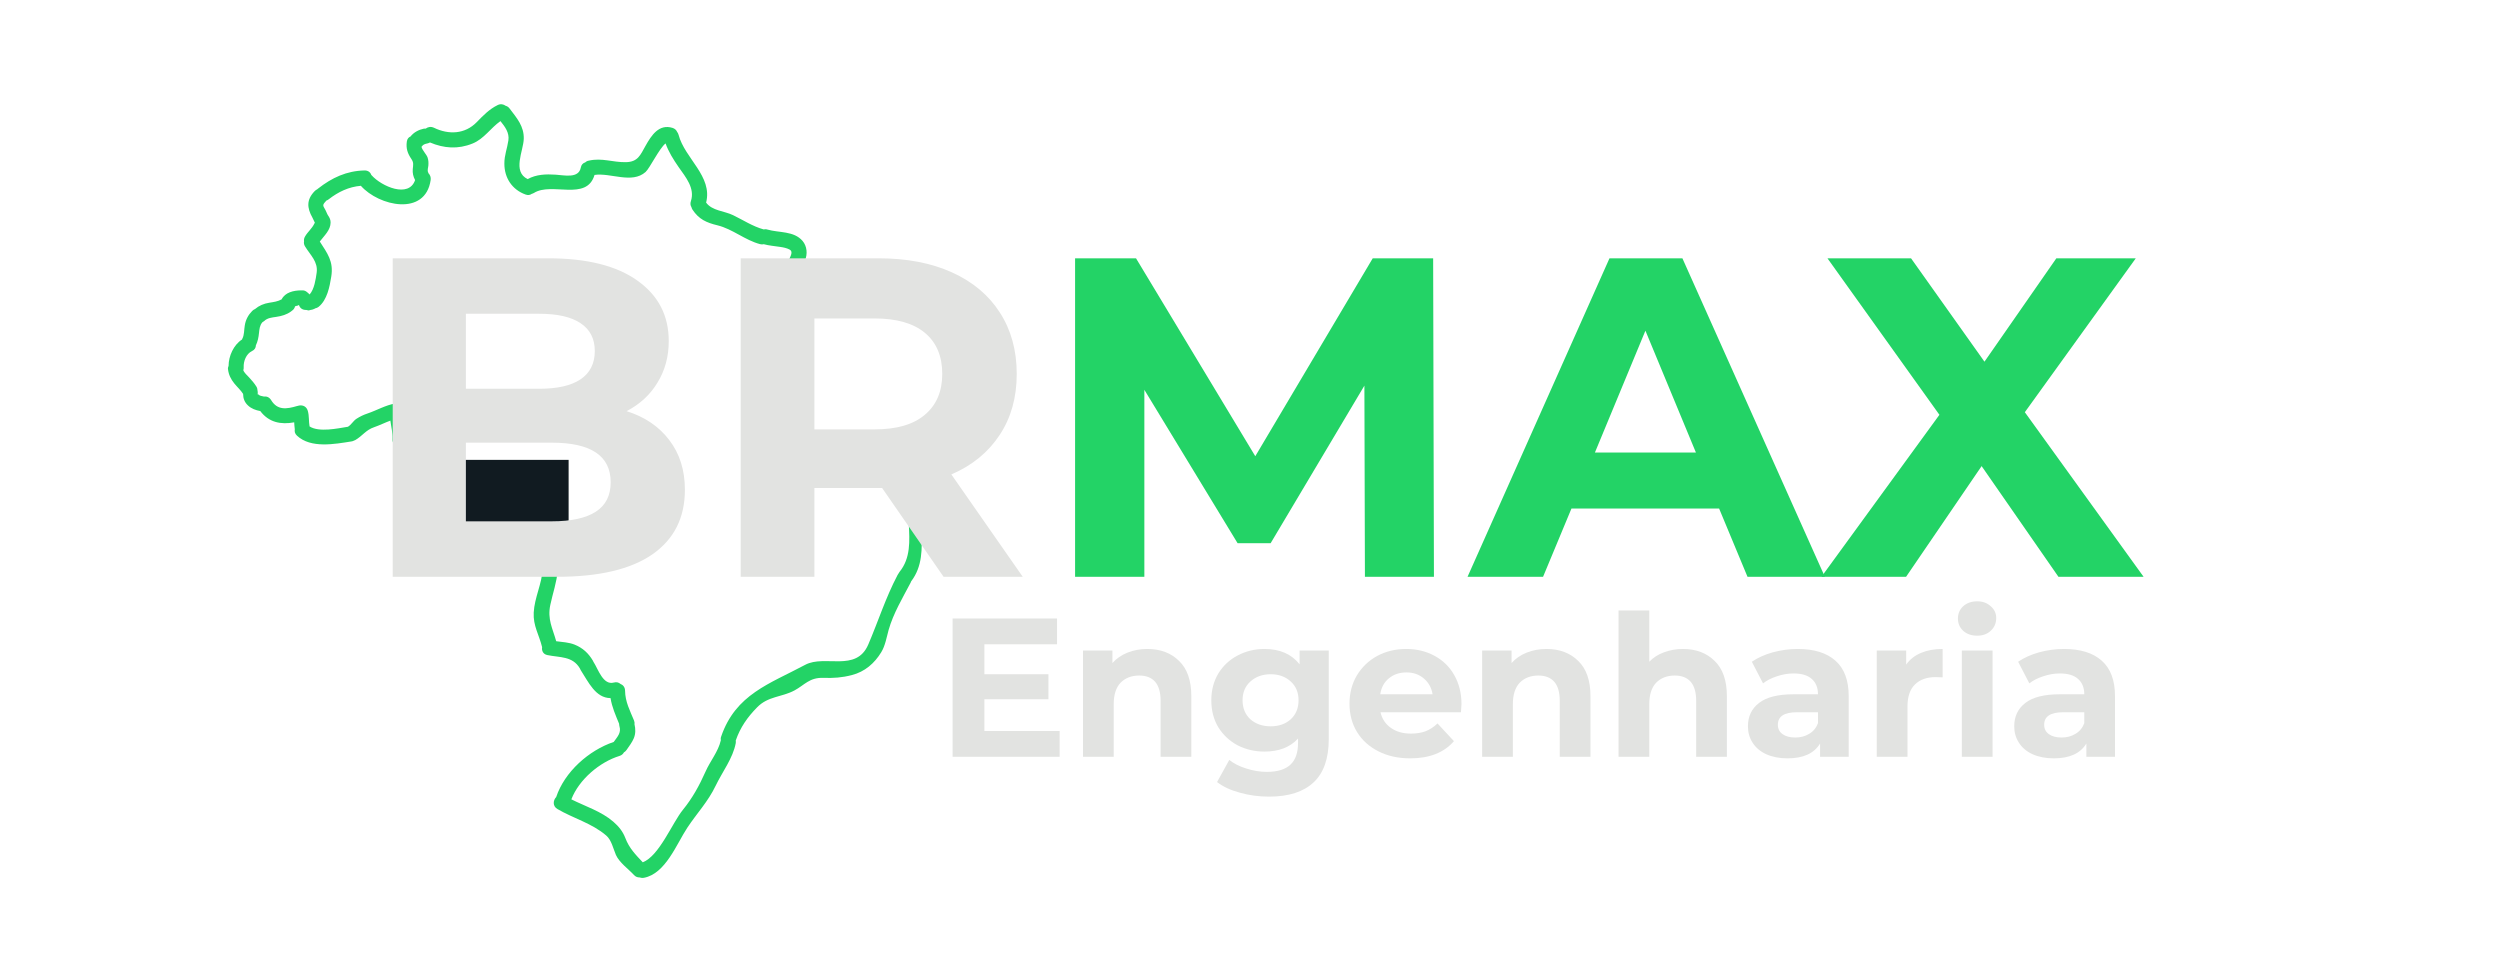
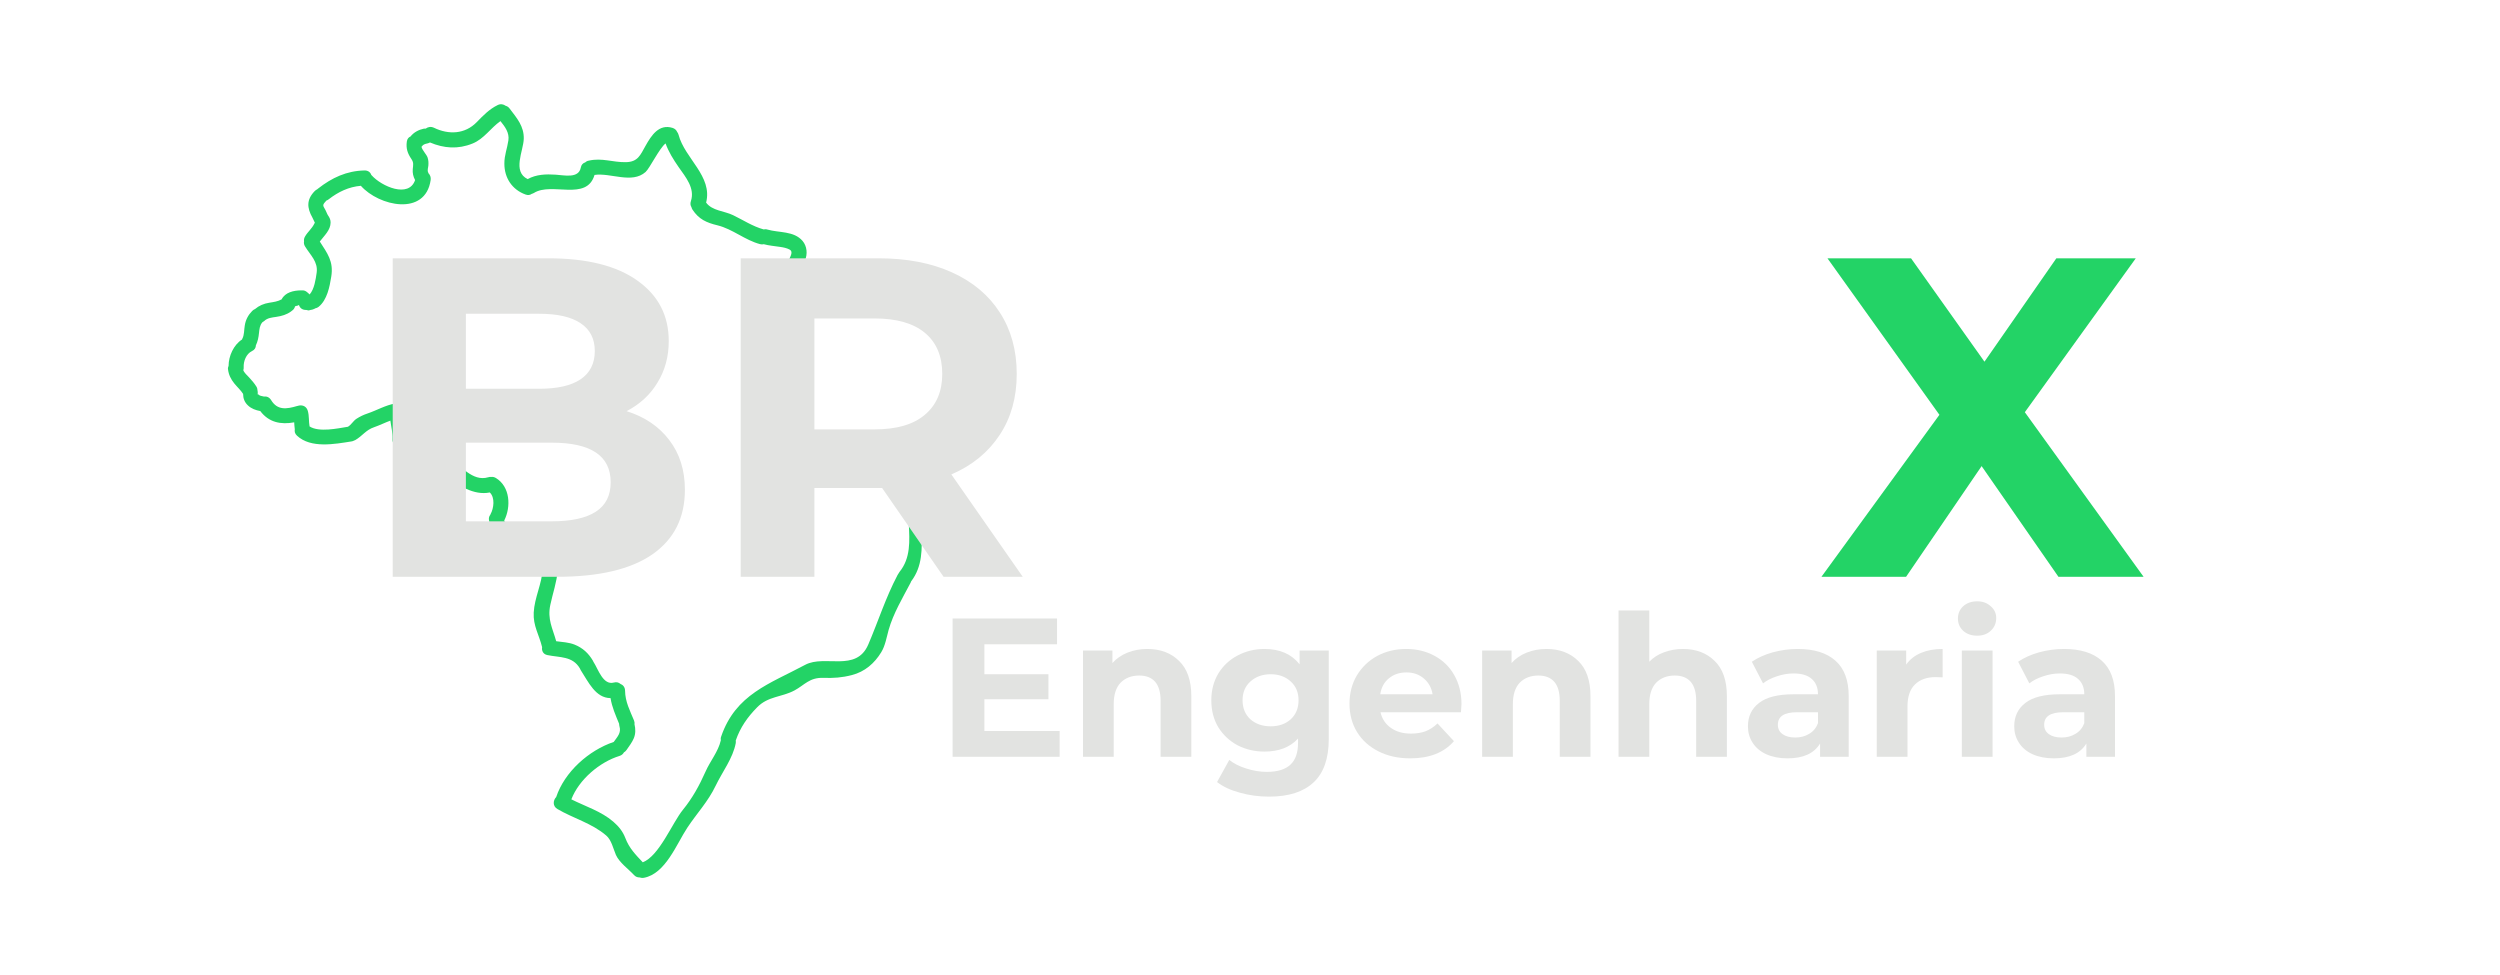
<svg xmlns="http://www.w3.org/2000/svg" width="200" viewBox="0 0 150 58.5" height="78" preserveAspectRatio="xMidYMid meet">
  <defs>
    <g />
    <clipPath id="054479f67e">
      <path d="M 13.676 6.156 L 61 6.156 L 61 52.781 L 13.676 52.781 Z M 13.676 6.156 " clip-rule="nonzero" />
    </clipPath>
    <clipPath id="725b8deff7">
-       <path d="M 25.609 27.594 L 34.117 27.594 L 34.117 31.336 L 25.609 31.336 Z M 25.609 27.594 " clip-rule="nonzero" />
-     </clipPath>
+       </clipPath>
  </defs>
  <g clip-path="url(#054479f67e)">
    <path fill="#23d366" d="M 58.754 23.5 C 60.137 22.438 59.957 20.629 58.84 19.453 C 57.566 19.438 56.848 19.219 55.867 18.273 C 54.254 16.719 52.473 16.922 50.414 16.781 C 50.297 16.773 50.203 16.73 50.133 16.668 C 50.102 16.656 50.066 16.641 50.031 16.617 C 49.852 16.504 49.812 16.586 49.656 16.754 C 49.457 16.961 49.27 17.168 49.027 17.328 C 48.93 17.387 48.836 17.406 48.746 17.395 C 48.652 17.469 48.523 17.504 48.375 17.473 C 47.465 17.266 46.996 16.402 47.367 15.52 C 47.438 15.359 47.598 15.086 47.375 14.973 C 47.203 14.883 47.012 14.844 46.82 14.816 C 46.488 14.762 46.148 14.742 45.824 14.652 C 45.758 14.668 45.684 14.672 45.602 14.648 C 44.691 14.406 43.957 13.742 43.051 13.52 C 42.387 13.359 41.934 13.16 41.547 12.574 C 41.516 12.52 41.496 12.473 41.484 12.422 C 41.426 12.332 41.406 12.211 41.453 12.07 C 41.711 11.297 41.141 10.629 40.719 10.027 C 40.406 9.574 40.117 9.117 39.934 8.605 C 39.562 8.895 38.98 10.102 38.734 10.32 C 37.914 11.047 36.633 10.352 35.672 10.496 C 35.199 12.098 33.105 10.902 32.035 11.578 C 31.988 11.605 31.941 11.621 31.902 11.633 C 31.805 11.703 31.684 11.727 31.535 11.672 C 30.73 11.383 30.262 10.68 30.262 9.82 C 30.258 9.316 30.434 8.906 30.504 8.418 C 30.57 7.965 30.301 7.605 30.027 7.266 C 29.441 7.676 29.043 8.332 28.359 8.609 C 27.48 8.969 26.633 8.902 25.797 8.547 C 25.758 8.566 25.719 8.59 25.672 8.598 C 25.617 8.609 25.559 8.621 25.504 8.641 C 25.496 8.641 25.492 8.645 25.488 8.648 C 25.465 8.656 25.445 8.668 25.422 8.68 C 25.41 8.688 25.395 8.699 25.383 8.707 C 25.379 8.711 25.371 8.719 25.355 8.734 C 25.332 8.758 25.312 8.785 25.289 8.809 C 25.332 9.012 25.598 9.273 25.656 9.453 C 25.707 9.609 25.715 9.758 25.703 9.922 C 25.695 10.055 25.625 10.219 25.691 10.348 C 25.699 10.367 25.707 10.383 25.711 10.398 C 25.809 10.5 25.863 10.637 25.84 10.801 C 25.523 12.996 22.734 12.371 21.652 11.148 C 21.648 11.148 21.648 11.148 21.648 11.148 C 20.926 11.211 20.301 11.508 19.723 11.957 C 19.676 11.996 19.629 12.02 19.582 12.035 C 19.562 12.062 19.543 12.086 19.52 12.109 C 19.309 12.328 19.41 12.371 19.527 12.602 C 19.586 12.707 19.621 12.836 19.688 12.934 C 19.777 13.062 19.836 13.184 19.836 13.348 C 19.836 13.809 19.449 14.145 19.188 14.492 C 19.637 15.199 20.027 15.676 19.875 16.602 C 19.777 17.211 19.629 17.996 19.117 18.41 C 19.055 18.461 18.988 18.484 18.918 18.5 C 18.879 18.527 18.836 18.543 18.789 18.559 C 18.715 18.594 18.637 18.586 18.562 18.617 C 18.5 18.645 18.434 18.598 18.371 18.598 C 18.367 18.598 18.367 18.598 18.367 18.598 C 18.148 18.598 17.996 18.492 17.938 18.301 C 17.906 18.301 17.875 18.336 17.844 18.344 C 17.84 18.344 17.84 18.344 17.836 18.344 C 17.828 18.344 17.82 18.348 17.812 18.348 C 17.785 18.352 17.762 18.359 17.738 18.367 C 17.73 18.371 17.723 18.371 17.715 18.375 C 17.715 18.375 17.715 18.375 17.711 18.375 C 17.711 18.375 17.711 18.375 17.707 18.375 C 17.672 18.504 17.605 18.586 17.52 18.641 C 17.5 18.656 17.48 18.672 17.461 18.688 C 17.203 18.879 16.898 18.965 16.578 19.012 C 16.324 19.051 16.047 19.07 15.852 19.262 C 15.816 19.293 15.777 19.316 15.742 19.336 C 15.582 19.527 15.566 19.738 15.539 19.984 C 15.512 20.25 15.465 20.484 15.352 20.723 C 15.352 20.855 15.285 20.988 15.117 21.066 C 14.773 21.23 14.602 21.672 14.621 22.039 C 14.625 22.102 14.617 22.156 14.598 22.211 C 14.652 22.367 14.836 22.527 14.938 22.637 C 15.102 22.816 15.266 23 15.391 23.207 C 15.434 23.281 15.445 23.352 15.449 23.418 C 15.469 23.488 15.469 23.562 15.461 23.641 C 15.461 23.641 15.449 23.645 15.449 23.645 L 15.418 23.645 C 15.418 23.648 15.453 23.652 15.453 23.656 C 15.453 23.652 15.48 23.645 15.48 23.645 C 15.48 23.637 15.48 23.633 15.477 23.621 C 15.48 23.633 15.48 23.637 15.484 23.645 C 15.484 23.637 15.488 23.637 15.488 23.637 C 15.492 23.637 15.496 23.656 15.496 23.664 C 15.504 23.672 15.508 23.676 15.516 23.684 C 15.516 23.684 15.516 23.684 15.516 23.688 C 15.543 23.703 15.57 23.711 15.594 23.73 C 15.613 23.734 15.645 23.746 15.648 23.75 C 15.691 23.758 15.727 23.77 15.766 23.777 C 15.762 23.777 15.758 23.777 15.758 23.777 C 15.762 23.777 15.77 23.777 15.773 23.777 C 15.797 23.781 15.812 23.785 15.832 23.793 C 15.992 23.77 16.156 23.828 16.266 24.004 C 16.645 24.633 17.199 24.547 17.832 24.359 C 17.84 24.355 17.848 24.355 17.859 24.355 C 18.086 24.273 18.375 24.34 18.465 24.641 C 18.559 24.953 18.516 25.27 18.574 25.586 C 19.148 25.953 20.262 25.703 20.855 25.609 C 20.863 25.609 20.867 25.609 20.871 25.609 C 21.082 25.484 21.188 25.258 21.391 25.125 C 21.598 24.992 21.816 24.887 22.051 24.809 C 22.609 24.621 23.145 24.301 23.73 24.207 C 24.125 24.152 24.363 24.547 24.285 24.828 C 24.297 24.867 24.305 24.902 24.309 24.949 C 24.316 25.379 24.453 25.797 24.457 26.227 C 24.91 26.629 25.336 27.023 25.953 27.16 C 26.312 27.242 26.625 27.332 26.949 27.512 C 27.66 27.91 28.34 28.918 29.289 28.637 C 29.355 28.613 29.414 28.613 29.473 28.617 C 29.559 28.605 29.656 28.621 29.754 28.68 C 30.609 29.199 30.672 30.402 30.254 31.23 C 30.34 31.551 30.914 31.547 31.172 31.582 C 31.617 31.645 32.023 31.75 32.301 32.133 C 32.324 32.168 32.344 32.207 32.355 32.238 C 32.398 32.305 32.43 32.383 32.438 32.477 C 32.453 32.719 32.508 32.91 32.707 33.051 C 32.961 33.234 33.219 33.406 33.438 33.633 C 33.621 33.82 33.59 34.059 33.461 34.223 C 33.406 34.938 33.168 35.586 33.02 36.289 C 32.832 37.16 33.16 37.703 33.371 38.473 C 33.738 38.523 34.129 38.539 34.473 38.676 C 34.965 38.875 35.305 39.188 35.578 39.648 C 35.594 39.68 35.605 39.703 35.617 39.734 C 35.621 39.742 35.625 39.746 35.629 39.746 C 35.895 40.164 36.191 41.129 36.828 40.953 C 36.992 40.906 37.129 40.949 37.227 41.035 C 37.379 41.094 37.5 41.227 37.504 41.441 C 37.512 42.109 37.793 42.625 38.043 43.234 C 38.074 43.316 38.082 43.391 38.07 43.457 C 38.137 43.734 38.141 44.02 38.031 44.289 C 37.922 44.551 37.75 44.766 37.594 44.996 C 37.547 45.062 37.496 45.109 37.434 45.145 C 37.387 45.234 37.301 45.316 37.172 45.355 C 35.98 45.723 34.742 46.766 34.281 47.961 C 35.129 48.387 36.074 48.676 36.797 49.301 C 37.121 49.582 37.363 49.875 37.52 50.281 C 37.754 50.898 38.137 51.281 38.566 51.738 C 39.559 51.352 40.336 49.371 40.973 48.59 C 41.547 47.887 41.961 47.129 42.328 46.305 C 42.609 45.664 43.094 45.102 43.25 44.418 C 43.238 44.352 43.238 44.273 43.27 44.191 C 44.141 41.656 46.168 41.035 48.316 39.887 C 49.488 39.262 51.371 40.355 52.094 38.676 C 52.699 37.266 53.129 35.883 53.852 34.504 C 53.867 34.473 53.887 34.445 53.906 34.418 C 53.926 34.383 53.945 34.348 53.973 34.312 C 55.309 32.668 53.746 30.203 55.062 28.453 C 55.102 28.398 55.152 28.359 55.199 28.328 C 55.207 28.32 55.207 28.312 55.215 28.305 C 55.77 27.469 56.223 26.574 56.828 25.781 C 57.32 25.133 58.133 24.691 58.445 23.922 C 58.48 23.836 58.531 23.777 58.59 23.73 C 58.617 23.645 58.672 23.562 58.754 23.5 Z M 59.492 18.82 C 61.02 20.434 61.051 22.785 59.297 24.207 C 58.977 24.973 58.418 25.359 57.863 25.953 C 57.094 26.781 56.621 27.828 56 28.762 C 55.957 28.824 55.902 28.867 55.855 28.902 C 55.852 28.906 55.852 28.91 55.848 28.91 C 54.539 30.652 56.051 33.074 54.668 34.883 C 54.66 34.91 54.648 34.934 54.637 34.961 C 54.156 35.875 53.598 36.805 53.316 37.801 C 53.199 38.227 53.113 38.75 52.875 39.133 C 52.469 39.801 51.887 40.305 51.113 40.504 C 50.512 40.66 50.023 40.691 49.402 40.672 C 48.566 40.641 48.273 41.102 47.668 41.426 C 46.898 41.84 46.082 41.762 45.422 42.445 C 44.844 43.035 44.418 43.641 44.145 44.43 C 44.152 44.477 44.152 44.527 44.145 44.586 C 43.977 45.492 43.34 46.309 42.941 47.141 C 42.477 48.109 41.816 48.789 41.238 49.664 C 40.594 50.637 39.934 52.426 38.633 52.668 C 38.531 52.684 38.445 52.672 38.367 52.645 C 38.258 52.648 38.137 52.609 38.039 52.5 C 37.703 52.137 37.172 51.766 36.957 51.301 C 36.797 50.93 36.691 50.402 36.375 50.133 C 35.52 49.395 34.402 49.105 33.441 48.539 C 33.145 48.363 33.184 48.016 33.371 47.824 C 33.875 46.312 35.328 45.02 36.824 44.516 C 37.043 44.207 37.285 43.973 37.168 43.578 C 37.152 43.523 37.148 43.477 37.148 43.43 C 36.93 42.898 36.719 42.43 36.633 41.887 C 35.73 41.879 35.312 40.93 34.84 40.203 C 34.82 40.172 34.805 40.141 34.793 40.105 C 34.355 39.359 33.598 39.461 32.844 39.305 C 32.582 39.254 32.492 39.035 32.527 38.832 C 32.348 38.09 31.98 37.547 32.023 36.754 C 32.07 35.855 32.516 35.031 32.562 34.125 C 32.562 34.109 32.566 34.094 32.57 34.074 C 32.371 33.926 32.156 33.797 31.98 33.617 C 31.699 33.336 31.582 33 31.539 32.621 C 31.531 32.609 31.523 32.602 31.512 32.594 C 31.445 32.492 31.117 32.484 31.008 32.469 C 30.773 32.438 30.535 32.418 30.309 32.348 C 29.727 32.172 29.402 31.793 29.336 31.188 C 29.32 31.066 29.355 30.969 29.414 30.895 C 29.418 30.879 29.426 30.863 29.434 30.848 C 29.629 30.496 29.711 29.855 29.387 29.547 C 28.449 29.742 27.461 29.129 26.773 28.535 C 26.227 28.059 25.617 28.133 25.023 27.797 C 24.531 27.523 24.141 27.156 23.719 26.785 C 23.633 26.707 23.59 26.625 23.578 26.539 C 23.555 26.484 23.543 26.422 23.551 26.348 C 23.57 25.973 23.469 25.605 23.422 25.238 C 23.094 25.359 22.773 25.52 22.445 25.633 C 21.953 25.797 21.746 26.156 21.32 26.402 C 21.285 26.418 21.258 26.434 21.227 26.441 C 21.191 26.461 21.148 26.477 21.098 26.484 C 20.078 26.645 18.656 26.918 17.82 26.141 C 17.691 26.023 17.664 25.887 17.688 25.758 C 17.668 25.621 17.66 25.477 17.652 25.34 C 16.855 25.488 16.133 25.348 15.617 24.664 C 15.344 24.613 15.086 24.523 14.879 24.328 C 14.672 24.137 14.586 23.898 14.586 23.633 C 14.441 23.406 14.23 23.219 14.059 23.008 C 13.848 22.746 13.719 22.484 13.68 22.152 C 13.668 22.082 13.688 22.016 13.715 21.953 C 13.715 21.367 14.016 20.695 14.52 20.371 C 14.523 20.355 14.527 20.344 14.535 20.332 C 14.668 20.09 14.637 19.789 14.688 19.52 C 14.742 19.18 14.895 18.898 15.133 18.656 C 15.188 18.602 15.242 18.566 15.301 18.543 C 15.543 18.336 15.832 18.215 16.156 18.164 C 16.418 18.121 16.672 18.09 16.898 17.961 C 17.109 17.543 17.609 17.426 18.066 17.422 C 18.074 17.422 18.082 17.426 18.094 17.426 C 18.188 17.414 18.285 17.43 18.371 17.488 C 18.449 17.543 18.516 17.605 18.578 17.668 C 18.863 17.34 18.941 16.77 19 16.359 C 19.09 15.703 18.625 15.312 18.305 14.789 C 18.238 14.684 18.223 14.578 18.242 14.48 C 18.227 14.391 18.242 14.289 18.305 14.184 C 18.465 13.91 18.719 13.711 18.855 13.426 C 18.871 13.402 18.883 13.383 18.891 13.363 C 18.84 13.266 18.801 13.16 18.746 13.059 C 18.414 12.469 18.383 11.98 18.879 11.469 C 18.926 11.418 18.98 11.383 19.031 11.359 C 19.047 11.348 19.062 11.332 19.082 11.316 C 19.914 10.664 20.797 10.25 21.871 10.227 C 22.09 10.223 22.227 10.344 22.277 10.496 C 22.285 10.504 22.289 10.508 22.293 10.512 C 22.895 11.188 24.531 11.906 24.906 10.805 C 24.793 10.59 24.746 10.387 24.766 10.145 C 24.789 9.898 24.832 9.762 24.688 9.547 C 24.453 9.203 24.352 8.91 24.41 8.492 C 24.434 8.332 24.516 8.234 24.629 8.191 C 24.828 7.938 25.121 7.785 25.43 7.719 C 25.473 7.715 25.508 7.715 25.547 7.715 C 25.672 7.617 25.848 7.578 26.035 7.664 C 26.918 8.094 27.898 8.055 28.605 7.328 C 28.992 6.93 29.355 6.551 29.859 6.305 C 30.039 6.215 30.211 6.254 30.34 6.348 C 30.43 6.371 30.516 6.426 30.582 6.52 C 31.016 7.09 31.445 7.578 31.426 8.328 C 31.406 9.062 30.723 10.293 31.66 10.746 C 32.172 10.461 32.762 10.441 33.336 10.48 C 33.855 10.512 34.719 10.727 34.848 10.055 C 34.879 9.879 34.988 9.781 35.109 9.746 C 35.16 9.695 35.227 9.656 35.316 9.641 C 36.117 9.453 36.762 9.746 37.555 9.73 C 38.277 9.715 38.418 9.305 38.734 8.746 C 39.082 8.125 39.535 7.422 40.348 7.672 C 40.488 7.715 40.582 7.805 40.625 7.91 C 40.664 7.961 40.695 8.016 40.715 8.09 C 41.086 9.508 42.77 10.574 42.367 12.156 C 42.73 12.652 43.453 12.652 43.984 12.91 C 44.598 13.207 45.16 13.582 45.82 13.766 C 45.883 13.75 45.961 13.746 46.043 13.773 C 46.746 13.977 47.625 13.844 48.152 14.453 C 48.426 14.777 48.461 15.242 48.301 15.621 C 48.117 16.062 48.062 16.422 48.535 16.57 C 48.547 16.562 48.555 16.547 48.57 16.539 C 48.863 16.352 49.047 16.027 49.34 15.828 C 49.707 15.586 50.125 15.605 50.488 15.836 C 50.512 15.852 50.531 15.863 50.547 15.879 C 52.172 15.973 53.738 15.746 55.207 16.625 C 55.82 16.992 56.266 17.434 56.785 17.922 C 57.488 18.582 58.184 18.551 59.086 18.547 C 59.297 18.547 59.434 18.668 59.492 18.82 " fill-opacity="1" fill-rule="nonzero" />
  </g>
  <path fill="#23d366" d="M 15.766 23.777 C 15.809 23.785 15.812 23.785 15.773 23.777 C 15.773 23.777 15.77 23.777 15.766 23.777 " fill-opacity="1" fill-rule="nonzero" />
  <g clip-path="url(#725b8deff7)">
    <path fill="#111b21" d="M 25.609 27.594 L 34.117 27.594 L 34.117 31.336 L 25.609 31.336 Z M 25.609 27.594 " fill-opacity="1" fill-rule="nonzero" />
  </g>
  <g fill="#e2e3e1" fill-opacity="1">
    <g transform="translate(52.817, 45.407)">
      <g />
    </g>
  </g>
  <g fill="#e2e3e1" fill-opacity="1">
    <g transform="translate(56.172, 45.407)">
      <g>
        <path d="M 7.406 -1.547 L 7.406 0 L 0.984 0 L 0.984 -8.297 L 7.25 -8.297 L 7.25 -6.75 L 2.891 -6.75 L 2.891 -4.953 L 6.734 -4.953 L 6.734 -3.453 L 2.891 -3.453 L 2.891 -1.547 Z M 7.406 -1.547 " />
      </g>
    </g>
  </g>
  <g fill="#e2e3e1" fill-opacity="1">
    <g transform="translate(64.12, 45.407)">
      <g>
        <path d="M 4.719 -6.469 C 5.508 -6.469 6.145 -6.227 6.625 -5.75 C 7.113 -5.281 7.359 -4.578 7.359 -3.641 L 7.359 0 L 5.516 0 L 5.516 -3.359 C 5.516 -3.867 5.406 -4.25 5.188 -4.5 C 4.969 -4.75 4.648 -4.875 4.234 -4.875 C 3.766 -4.875 3.391 -4.727 3.109 -4.438 C 2.836 -4.145 2.703 -3.719 2.703 -3.156 L 2.703 0 L 0.859 0 L 0.859 -6.375 L 2.625 -6.375 L 2.625 -5.625 C 2.863 -5.895 3.164 -6.102 3.531 -6.25 C 3.895 -6.395 4.289 -6.469 4.719 -6.469 Z M 4.719 -6.469 " />
      </g>
    </g>
  </g>
  <g fill="#e2e3e1" fill-opacity="1">
    <g transform="translate(72.304, 45.407)">
      <g>
        <path d="M 7.422 -6.375 L 7.422 -1.062 C 7.422 0.102 7.117 0.969 6.516 1.531 C 5.91 2.102 5.02 2.391 3.844 2.391 C 3.227 2.391 2.645 2.312 2.094 2.156 C 1.539 2.008 1.082 1.797 0.719 1.516 L 1.453 0.188 C 1.723 0.406 2.062 0.578 2.469 0.703 C 2.883 0.836 3.297 0.906 3.703 0.906 C 4.348 0.906 4.82 0.758 5.125 0.469 C 5.426 0.188 5.578 -0.242 5.578 -0.828 L 5.578 -1.094 C 5.098 -0.57 4.426 -0.312 3.562 -0.312 C 2.977 -0.312 2.441 -0.438 1.953 -0.688 C 1.473 -0.945 1.086 -1.305 0.797 -1.766 C 0.516 -2.234 0.375 -2.773 0.375 -3.391 C 0.375 -3.992 0.516 -4.531 0.797 -5 C 1.086 -5.469 1.473 -5.828 1.953 -6.078 C 2.441 -6.336 2.977 -6.469 3.562 -6.469 C 4.488 -6.469 5.191 -6.16 5.672 -5.547 L 5.672 -6.375 Z M 3.938 -1.828 C 4.426 -1.828 4.828 -1.969 5.141 -2.25 C 5.453 -2.539 5.609 -2.922 5.609 -3.391 C 5.609 -3.859 5.453 -4.234 5.141 -4.516 C 4.828 -4.805 4.426 -4.953 3.938 -4.953 C 3.445 -4.953 3.039 -4.805 2.719 -4.516 C 2.406 -4.234 2.25 -3.859 2.25 -3.391 C 2.25 -2.922 2.406 -2.539 2.719 -2.25 C 3.039 -1.969 3.445 -1.828 3.938 -1.828 Z M 3.938 -1.828 " />
      </g>
    </g>
  </g>
  <g fill="#e2e3e1" fill-opacity="1">
    <g transform="translate(80.595, 45.407)">
      <g>
        <path d="M 7.094 -3.156 C 7.094 -3.133 7.082 -2.973 7.062 -2.672 L 2.234 -2.672 C 2.328 -2.273 2.535 -1.961 2.859 -1.734 C 3.18 -1.504 3.582 -1.391 4.062 -1.391 C 4.395 -1.391 4.688 -1.438 4.938 -1.531 C 5.195 -1.633 5.438 -1.789 5.656 -2 L 6.641 -0.938 C 6.047 -0.25 5.172 0.094 4.016 0.094 C 3.297 0.094 2.66 -0.047 2.109 -0.328 C 1.555 -0.609 1.129 -0.992 0.828 -1.484 C 0.523 -1.984 0.375 -2.551 0.375 -3.188 C 0.375 -3.812 0.52 -4.375 0.812 -4.875 C 1.113 -5.375 1.52 -5.766 2.031 -6.047 C 2.551 -6.328 3.133 -6.469 3.781 -6.469 C 4.406 -6.469 4.969 -6.332 5.469 -6.062 C 5.977 -5.789 6.375 -5.406 6.656 -4.906 C 6.945 -4.406 7.094 -3.82 7.094 -3.156 Z M 3.797 -5.062 C 3.367 -5.062 3.016 -4.941 2.734 -4.703 C 2.453 -4.473 2.281 -4.156 2.219 -3.75 L 5.359 -3.75 C 5.297 -4.145 5.117 -4.461 4.828 -4.703 C 4.547 -4.941 4.203 -5.062 3.797 -5.062 Z M 3.797 -5.062 " />
      </g>
    </g>
  </g>
  <g fill="#e2e3e1" fill-opacity="1">
    <g transform="translate(88.069, 45.407)">
      <g>
        <path d="M 4.719 -6.469 C 5.508 -6.469 6.145 -6.227 6.625 -5.75 C 7.113 -5.281 7.359 -4.578 7.359 -3.641 L 7.359 0 L 5.516 0 L 5.516 -3.359 C 5.516 -3.867 5.406 -4.25 5.188 -4.5 C 4.969 -4.75 4.648 -4.875 4.234 -4.875 C 3.766 -4.875 3.391 -4.727 3.109 -4.438 C 2.836 -4.145 2.703 -3.719 2.703 -3.156 L 2.703 0 L 0.859 0 L 0.859 -6.375 L 2.625 -6.375 L 2.625 -5.625 C 2.863 -5.895 3.164 -6.102 3.531 -6.25 C 3.895 -6.395 4.289 -6.469 4.719 -6.469 Z M 4.719 -6.469 " />
      </g>
    </g>
  </g>
  <g fill="#e2e3e1" fill-opacity="1">
    <g transform="translate(96.254, 45.407)">
      <g>
        <path d="M 4.719 -6.469 C 5.508 -6.469 6.145 -6.227 6.625 -5.75 C 7.113 -5.281 7.359 -4.578 7.359 -3.641 L 7.359 0 L 5.516 0 L 5.516 -3.359 C 5.516 -3.867 5.406 -4.25 5.188 -4.5 C 4.969 -4.75 4.648 -4.875 4.234 -4.875 C 3.766 -4.875 3.391 -4.727 3.109 -4.438 C 2.836 -4.145 2.703 -3.719 2.703 -3.156 L 2.703 0 L 0.859 0 L 0.859 -8.781 L 2.703 -8.781 L 2.703 -5.703 C 2.941 -5.953 3.234 -6.141 3.578 -6.266 C 3.93 -6.398 4.312 -6.469 4.719 -6.469 Z M 4.719 -6.469 " />
      </g>
    </g>
  </g>
  <g fill="#e2e3e1" fill-opacity="1">
    <g transform="translate(104.438, 45.407)">
      <g>
        <path d="M 3.422 -6.469 C 4.41 -6.469 5.164 -6.234 5.688 -5.766 C 6.219 -5.297 6.484 -4.586 6.484 -3.641 L 6.484 0 L 4.766 0 L 4.766 -0.797 C 4.41 -0.203 3.758 0.094 2.812 0.094 C 2.32 0.094 1.895 0.008 1.531 -0.156 C 1.176 -0.32 0.906 -0.551 0.719 -0.844 C 0.531 -1.133 0.438 -1.461 0.438 -1.828 C 0.438 -2.422 0.66 -2.891 1.109 -3.234 C 1.555 -3.578 2.242 -3.75 3.172 -3.75 L 4.641 -3.75 C 4.641 -4.145 4.516 -4.453 4.266 -4.672 C 4.023 -4.891 3.66 -5 3.172 -5 C 2.836 -5 2.504 -4.941 2.172 -4.828 C 1.848 -4.723 1.57 -4.582 1.344 -4.406 L 0.672 -5.703 C 1.023 -5.941 1.441 -6.129 1.922 -6.266 C 2.41 -6.398 2.91 -6.469 3.422 -6.469 Z M 3.281 -1.156 C 3.594 -1.156 3.867 -1.227 4.109 -1.375 C 4.359 -1.52 4.535 -1.734 4.641 -2.016 L 4.641 -2.672 L 3.375 -2.672 C 2.613 -2.672 2.234 -2.422 2.234 -1.922 C 2.234 -1.68 2.328 -1.492 2.516 -1.359 C 2.703 -1.223 2.957 -1.156 3.281 -1.156 Z M 3.281 -1.156 " />
      </g>
    </g>
  </g>
  <g fill="#e2e3e1" fill-opacity="1">
    <g transform="translate(111.746, 45.407)">
      <g>
        <path d="M 2.625 -5.531 C 2.844 -5.844 3.141 -6.078 3.516 -6.234 C 3.891 -6.391 4.32 -6.469 4.812 -6.469 L 4.812 -4.766 C 4.602 -4.773 4.461 -4.781 4.391 -4.781 C 3.859 -4.781 3.441 -4.629 3.141 -4.328 C 2.848 -4.035 2.703 -3.598 2.703 -3.016 L 2.703 0 L 0.859 0 L 0.859 -6.375 L 2.625 -6.375 Z M 2.625 -5.531 " />
      </g>
    </g>
  </g>
  <g fill="#e2e3e1" fill-opacity="1">
    <g transform="translate(116.851, 45.407)">
      <g>
        <path d="M 0.859 -6.375 L 2.703 -6.375 L 2.703 0 L 0.859 0 Z M 1.781 -7.266 C 1.438 -7.266 1.156 -7.363 0.938 -7.562 C 0.727 -7.758 0.625 -8.004 0.625 -8.297 C 0.625 -8.586 0.727 -8.832 0.938 -9.031 C 1.156 -9.227 1.438 -9.328 1.781 -9.328 C 2.113 -9.328 2.383 -9.227 2.594 -9.031 C 2.812 -8.844 2.922 -8.609 2.922 -8.328 C 2.922 -8.016 2.812 -7.758 2.594 -7.562 C 2.383 -7.363 2.113 -7.266 1.781 -7.266 Z M 1.781 -7.266 " />
      </g>
    </g>
  </g>
  <g fill="#e2e3e1" fill-opacity="1">
    <g transform="translate(120.416, 45.407)">
      <g>
        <path d="M 3.422 -6.469 C 4.41 -6.469 5.164 -6.234 5.688 -5.766 C 6.219 -5.297 6.484 -4.586 6.484 -3.641 L 6.484 0 L 4.766 0 L 4.766 -0.797 C 4.41 -0.203 3.758 0.094 2.812 0.094 C 2.32 0.094 1.895 0.008 1.531 -0.156 C 1.176 -0.32 0.906 -0.551 0.719 -0.844 C 0.531 -1.133 0.438 -1.461 0.438 -1.828 C 0.438 -2.422 0.66 -2.891 1.109 -3.234 C 1.555 -3.578 2.242 -3.75 3.172 -3.75 L 4.641 -3.75 C 4.641 -4.145 4.516 -4.453 4.266 -4.672 C 4.023 -4.891 3.66 -5 3.172 -5 C 2.836 -5 2.504 -4.941 2.172 -4.828 C 1.848 -4.723 1.57 -4.582 1.344 -4.406 L 0.672 -5.703 C 1.023 -5.941 1.441 -6.129 1.922 -6.266 C 2.41 -6.398 2.91 -6.469 3.422 -6.469 Z M 3.281 -1.156 C 3.594 -1.156 3.867 -1.227 4.109 -1.375 C 4.359 -1.52 4.535 -1.734 4.641 -2.016 L 4.641 -2.672 L 3.375 -2.672 C 2.613 -2.672 2.234 -2.422 2.234 -1.922 C 2.234 -1.68 2.328 -1.492 2.516 -1.359 C 2.703 -1.223 2.957 -1.156 3.281 -1.156 Z M 3.281 -1.156 " />
      </g>
    </g>
  </g>
  <g fill="#e2e3e1" fill-opacity="1">
    <g transform="translate(127.727, 45.407)">
      <g />
    </g>
  </g>
  <g fill="#e2e3e1" fill-opacity="1">
    <g transform="translate(21.297, 34.607)">
      <g>
        <path d="M 16.297 -9.938 C 17.391 -9.594 18.242 -9.016 18.859 -8.203 C 19.484 -7.391 19.797 -6.395 19.797 -5.219 C 19.797 -3.539 19.145 -2.25 17.844 -1.344 C 16.539 -0.445 14.641 0 12.141 0 L 2.266 0 L 2.266 -19.109 L 11.594 -19.109 C 13.926 -19.109 15.711 -18.66 16.953 -17.766 C 18.203 -16.879 18.828 -15.672 18.828 -14.141 C 18.828 -13.211 18.602 -12.383 18.156 -11.656 C 17.719 -10.926 17.098 -10.352 16.297 -9.938 Z M 6.656 -15.781 L 6.656 -11.281 L 11.062 -11.281 C 12.145 -11.281 12.969 -11.469 13.531 -11.844 C 14.102 -12.227 14.391 -12.797 14.391 -13.547 C 14.391 -14.285 14.102 -14.844 13.531 -15.219 C 12.969 -15.594 12.145 -15.781 11.062 -15.781 Z M 11.812 -3.328 C 12.977 -3.328 13.859 -3.52 14.453 -3.906 C 15.047 -4.289 15.344 -4.879 15.344 -5.672 C 15.344 -7.254 14.164 -8.047 11.812 -8.047 L 6.656 -8.047 L 6.656 -3.328 Z M 11.812 -3.328 " />
      </g>
    </g>
  </g>
  <g fill="#e2e3e1" fill-opacity="1">
    <g transform="translate(42.176, 34.607)">
      <g>
        <path d="M 14.438 0 L 10.75 -5.328 L 6.688 -5.328 L 6.688 0 L 2.266 0 L 2.266 -19.109 L 10.531 -19.109 C 12.227 -19.109 13.695 -18.828 14.938 -18.266 C 16.188 -17.703 17.145 -16.898 17.812 -15.859 C 18.488 -14.816 18.828 -13.586 18.828 -12.172 C 18.828 -10.754 18.484 -9.531 17.797 -8.5 C 17.117 -7.469 16.156 -6.68 14.906 -6.141 L 19.188 0 Z M 14.359 -12.172 C 14.359 -13.242 14.008 -14.066 13.312 -14.641 C 12.625 -15.211 11.617 -15.5 10.297 -15.5 L 6.688 -15.5 L 6.688 -8.844 L 10.297 -8.844 C 11.617 -8.844 12.625 -9.133 13.312 -9.719 C 14.008 -10.301 14.359 -11.117 14.359 -12.172 Z M 14.359 -12.172 " />
      </g>
    </g>
  </g>
  <g fill="#23d366" fill-opacity="1">
    <g transform="translate(62.239, 34.607)">
      <g>
-         <path d="M 19.656 0 L 19.625 -11.469 L 14 -2.016 L 12.016 -2.016 L 6.422 -11.219 L 6.422 0 L 2.266 0 L 2.266 -19.109 L 5.922 -19.109 L 13.078 -7.234 L 20.125 -19.109 L 23.75 -19.109 L 23.797 0 Z M 19.656 0 " />
-       </g>
+         </g>
    </g>
  </g>
  <g fill="#23d366" fill-opacity="1">
    <g transform="translate(88.303, 34.607)">
      <g>
-         <path d="M 14.844 -4.094 L 5.984 -4.094 L 4.281 0 L -0.25 0 L 8.266 -19.109 L 12.641 -19.109 L 21.188 0 L 16.547 0 Z M 13.453 -7.453 L 10.422 -14.766 L 7.391 -7.453 Z M 13.453 -7.453 " />
-       </g>
+         </g>
    </g>
  </g>
  <g fill="#23d366" fill-opacity="1">
    <g transform="translate(109.209, 34.607)">
      <g>
        <path d="M 14.297 0 L 9.688 -6.641 L 5.156 0 L 0.078 0 L 7.156 -9.719 L 0.438 -19.109 L 5.453 -19.109 L 9.859 -12.906 L 14.172 -19.109 L 18.938 -19.109 L 12.281 -9.875 L 19.406 0 Z M 14.297 0 " />
      </g>
    </g>
  </g>
</svg>